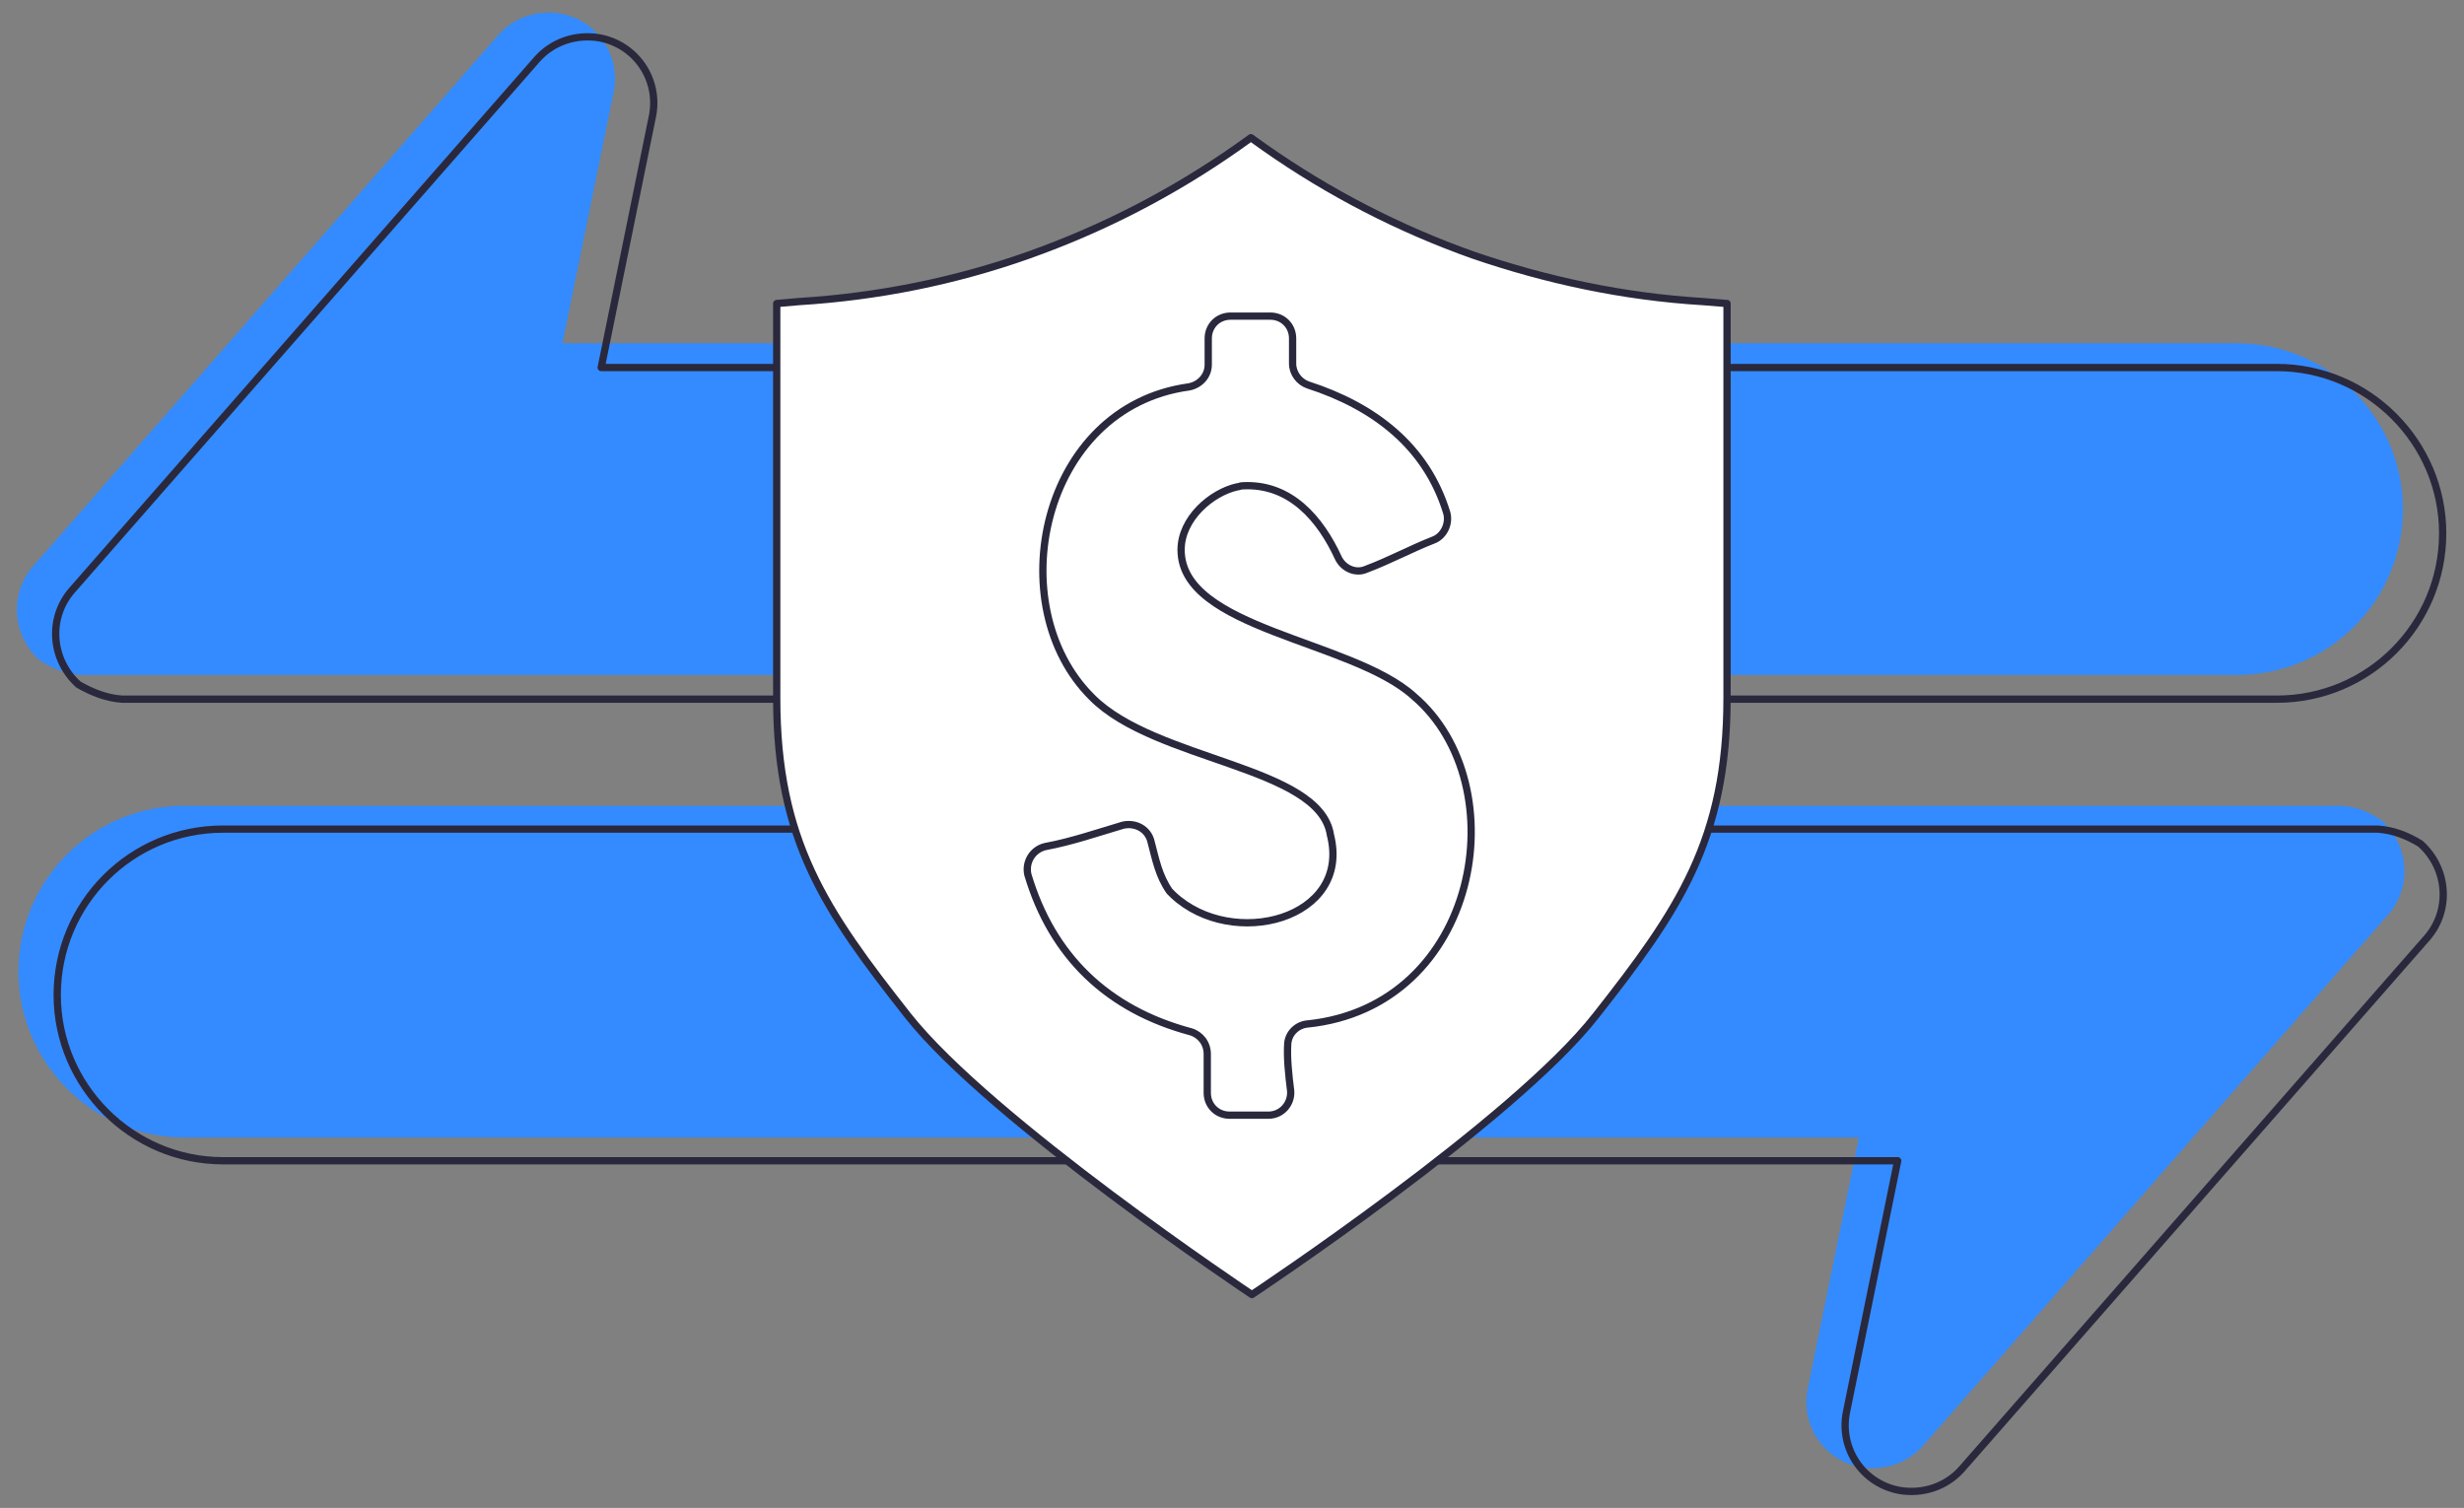
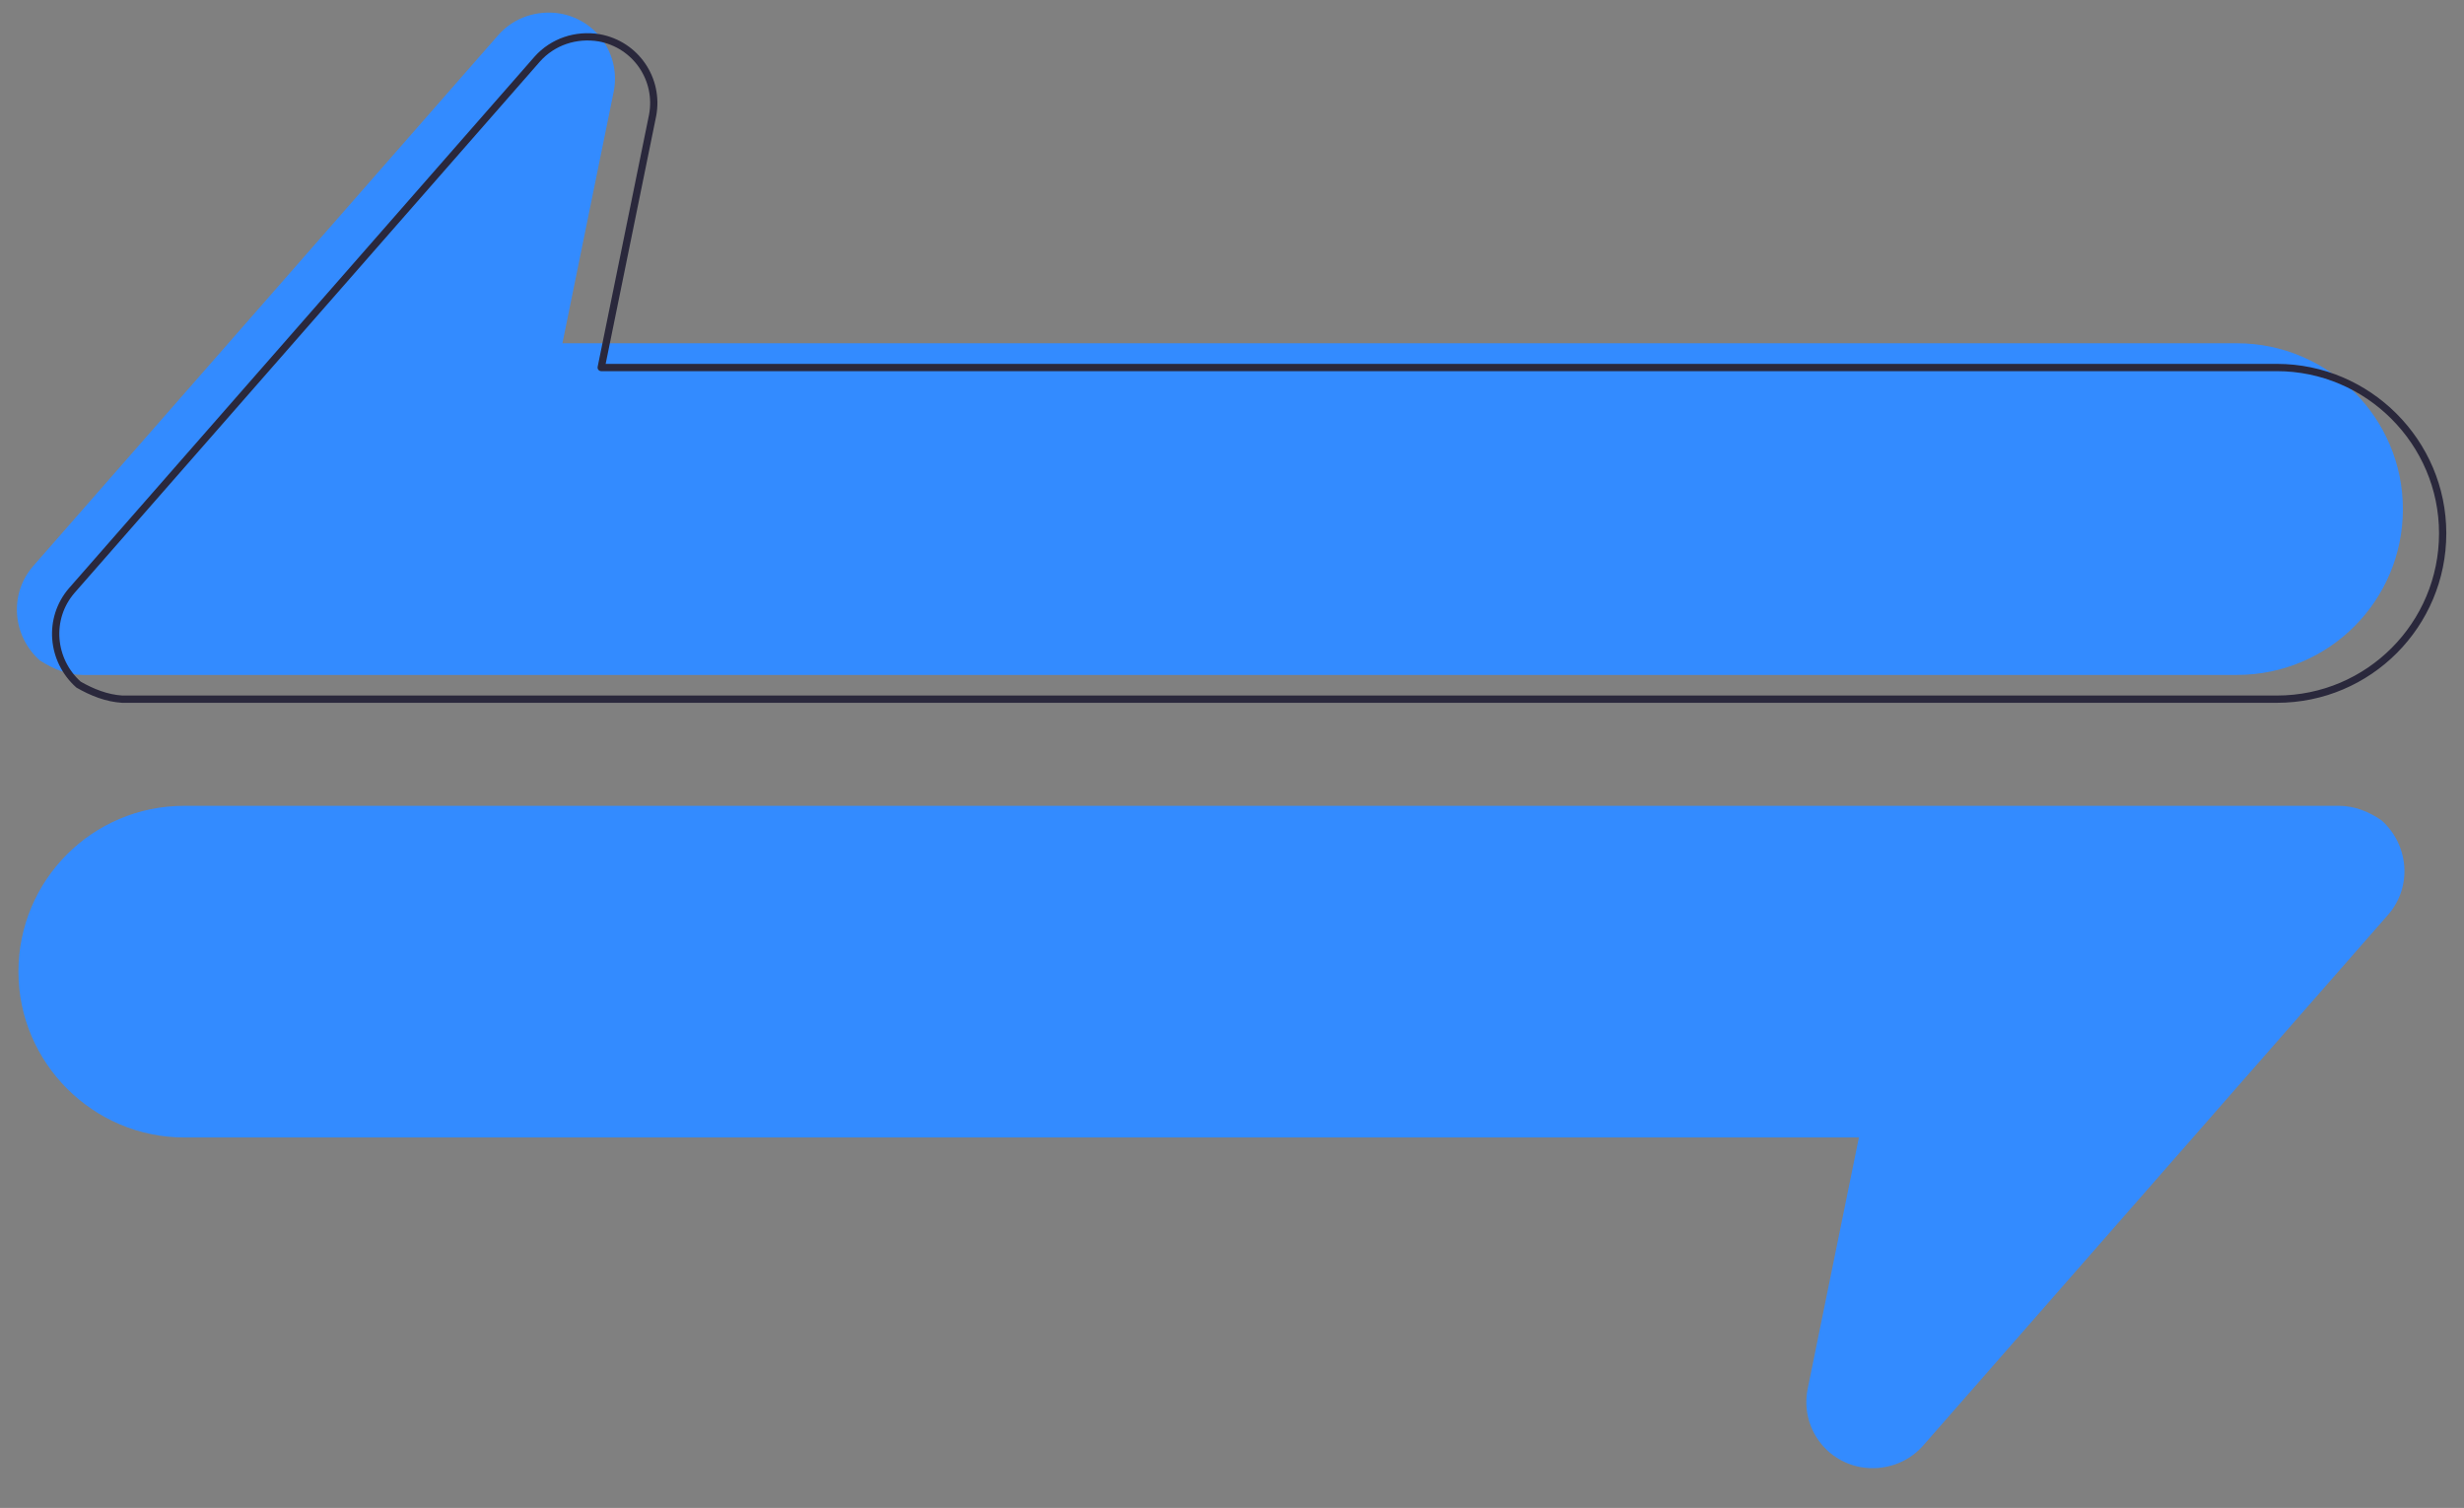
<svg xmlns="http://www.w3.org/2000/svg" version="1.1" id="Layer_1" x="0px" y="0px" viewBox="0 0 254.1 155.5" style="enable-background:new 0 0 254.1 155.5;" xml:space="preserve">
  <rect x="0" y="0" width="254.1" height="155.5" fill="#808080" stroke="none" />
  <style type="text/css">
	.st0{fill:#338BFF;}
	.st1{fill:none;stroke:#2A283C;stroke-width:0.75;stroke-linecap:round;stroke-linejoin:round;stroke-miterlimit:10;}
	.st2{fill:#FFFFFF;stroke:#2A283C;stroke-width:0.75;stroke-linecap:round;stroke-linejoin:round;stroke-miterlimit:10;}
</style>
  <g id="art">
    <g>
      <g>
        <path class="st0" d="M8.5,69.6h222.2c9.5,0,17.1-7.7,17.1-17.1s-7.7-17.1-17.1-17.1H58l5.3-26c0.7-3.7-1.7-7.3-5.5-8     C55.4,1,53,1.8,51.4,3.6l-48,54.8c-2.5,2.9-2.1,7.2,0.7,9.7C5.5,69,7,69.6,8.5,69.6z" />
        <path class="st0" d="M241.2,83.1H19c-9.5,0-17.1,7.7-17.1,17.1s7.7,17.1,17.1,17.1h172.7l-5.3,26c-0.7,3.7,1.7,7.3,5.5,8     c2.4,0.4,4.8-0.4,6.4-2.2l48-54.8c2.5-2.9,2.1-7.2-0.7-9.7C244.3,83.7,242.8,83.1,241.2,83.1z" />
      </g>
      <g>
        <path class="st1" d="M12.6,72.1h222.2c9.5,0,17.1-7.7,17.1-17.1s-7.7-17.1-17.1-17.1H62l5.3-26c0.7-3.7-1.7-7.3-5.5-8     c-2.4-0.4-4.8,0.4-6.4,2.2l-48,54.8c-2.5,2.9-2.1,7.2,0.7,9.7C9.5,71.4,11,72,12.6,72.1z" />
-         <path class="st1" d="M245.2,85.5H23c-9.5,0-17.1,7.7-17.1,17.1s7.7,17.1,17.1,17.1h172.7l-5.3,26c-0.7,3.7,1.7,7.3,5.5,8     c2.4,0.4,4.8-0.4,6.4-2.2l48-54.8c2.5-2.9,2.1-7.2-0.7-9.7C248.3,86.2,246.8,85.6,245.2,85.5z" />
      </g>
-       <path class="st2" d="M175.6,31.1c-8.2-0.5-16.1-2.2-23.7-4.8c-7.6-2.7-14.8-6.4-21.5-11.1l-1.4-1l-1.4,1    c-6.7,4.7-13.9,8.4-21.5,11.1s-15.6,4.3-23.7,4.8l-2.3,0.2v2.3V72l0,0c0,14.7,5,21.9,13.5,32.7s35.5,28.8,35.5,28.8    s27-17.9,35.5-28.8c8.5-10.8,13.5-18.1,13.5-32.7V33.6v-2.3L175.6,31.1z" />
-       <path class="st1" d="M121.8,56.7c0-3.2,3.1-5.9,5.8-6.5c0.2,0,0.3-0.1,0.5-0.1c5-0.3,8.1,3.5,9.9,7.4c0.5,1.1,1.8,1.7,2.9,1.2    c2.4-0.9,4.6-2.1,6.9-3c1.1-0.4,1.7-1.7,1.4-2.8c-2.1-6.9-7.5-11-14.3-13.2c-0.9-0.3-1.6-1.2-1.6-2.2v-2.6c0-1.3-1-2.3-2.3-2.3    h-4.1c-1.3,0-2.3,1-2.3,2.3v2.7c0,1.2-0.9,2.1-2,2.3c-15.3,2.1-19.5,22.6-10,32c6.5,6.6,23.5,7.1,24.6,14.2    c2.2,8.7-10.1,11.9-16.2,6.2c-0.1-0.1-0.3-0.3-0.4-0.4c-1.1-1.6-1.4-3.2-1.9-5.1c-0.3-1.3-1.6-2-2.9-1.7c-2.7,0.8-5.3,1.7-8,2.2    c-1.3,0.3-2.1,1.6-1.8,2.9c2.5,8.4,8.2,13.9,16.8,16.2c1,0.3,1.7,1.2,1.7,2.3v4c0,1.3,1,2.3,2.3,2.3h4c1.4,0,2.4-1.2,2.3-2.5    c-0.2-1.6-0.4-3.4-0.3-4.9c0.1-1.1,1-1.9,2-2c17.8-1.8,21.7-24.7,11-33.8C139.4,66,121.8,64.9,121.8,56.7L121.8,56.7z" />
    </g>
  </g>
</svg>